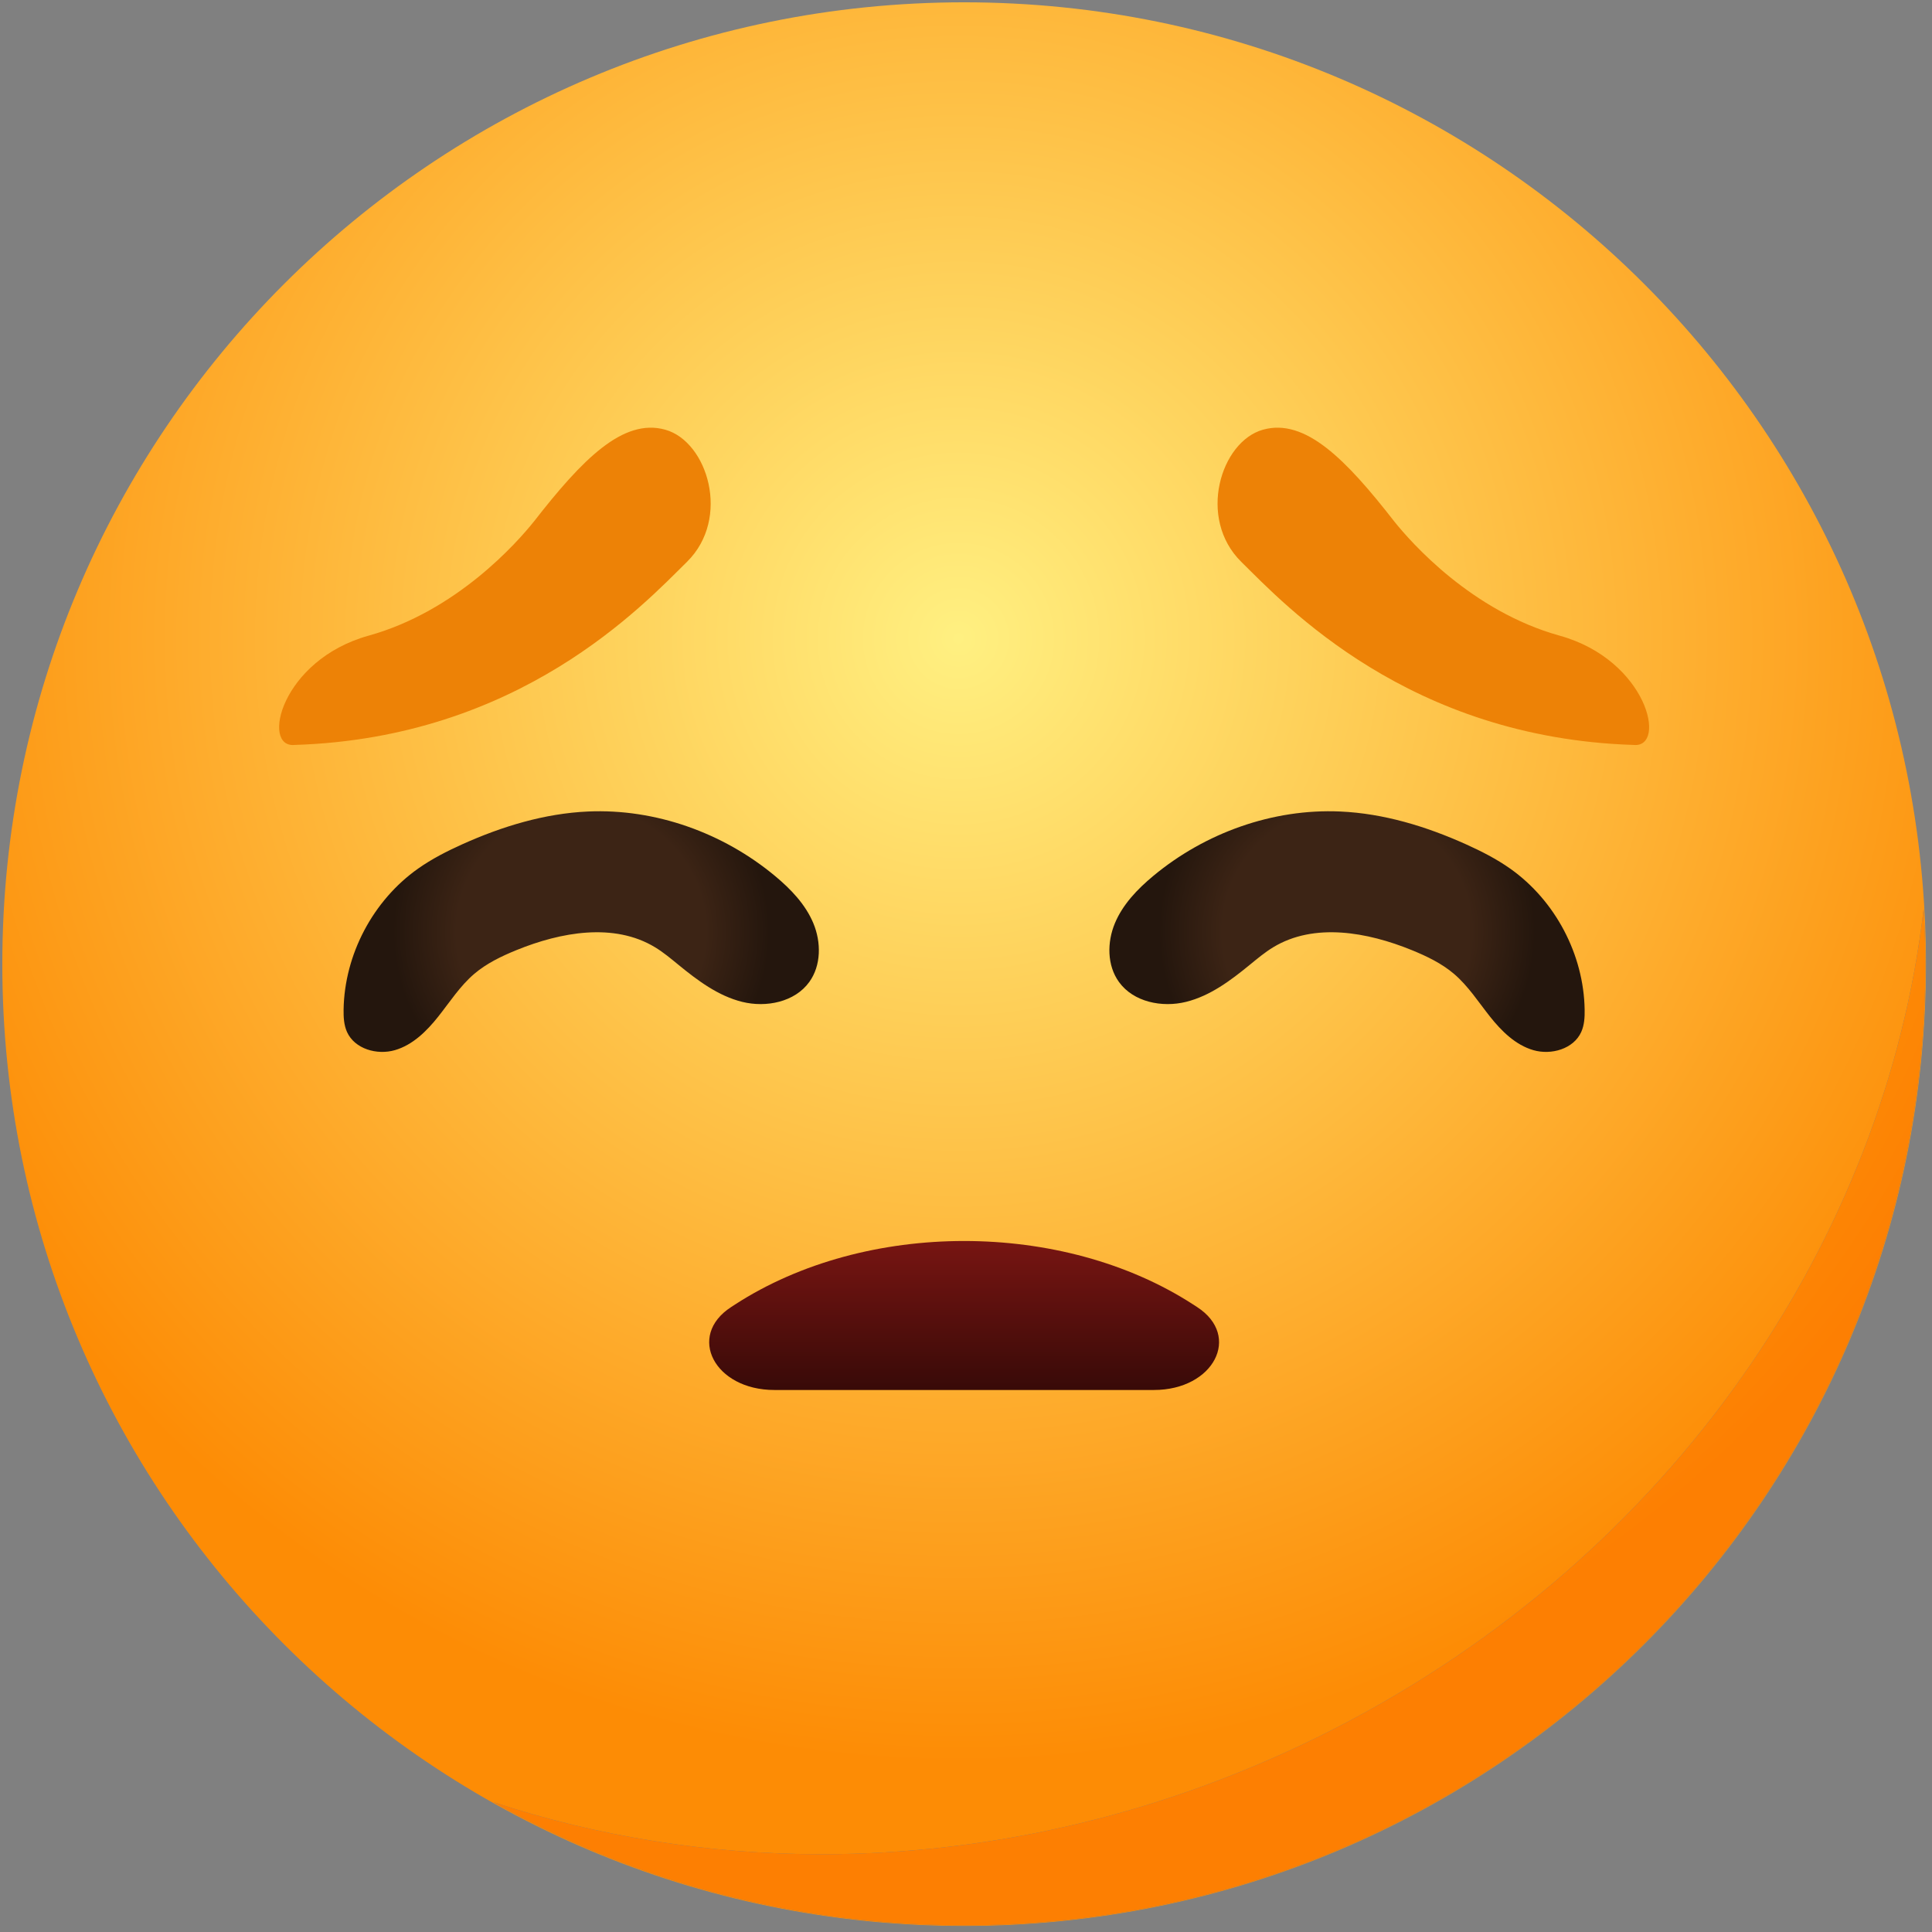
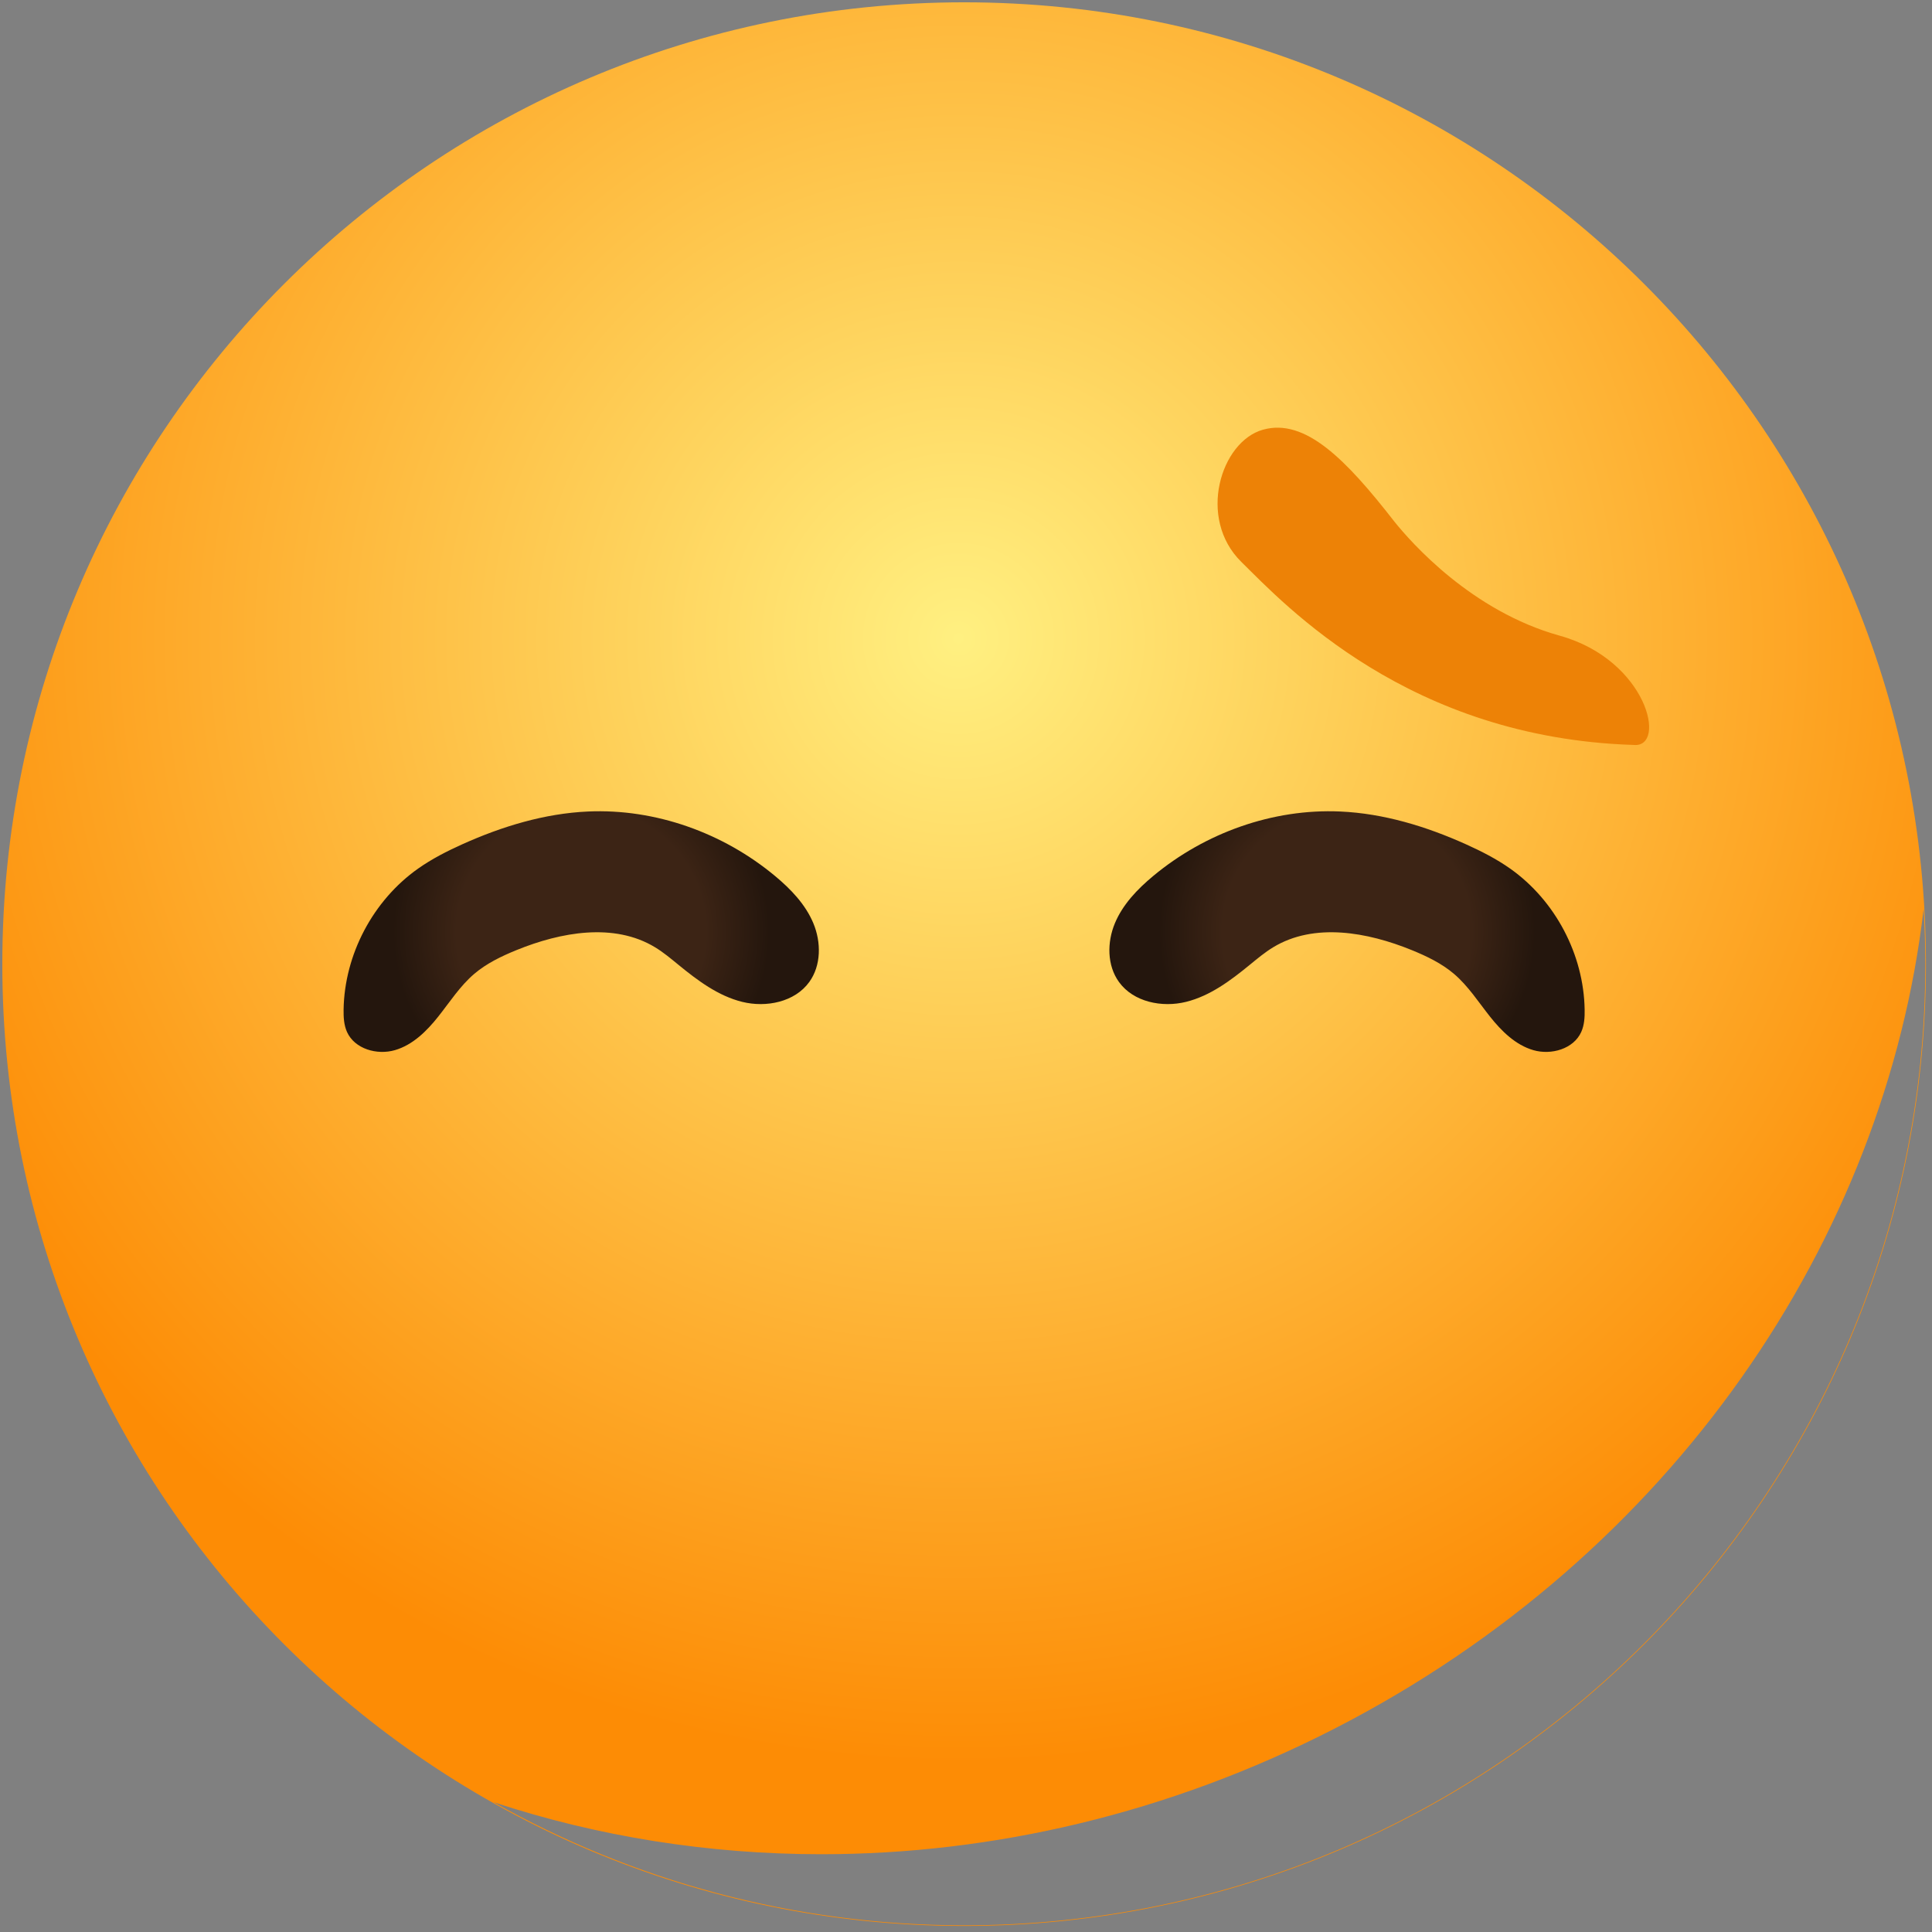
<svg xmlns="http://www.w3.org/2000/svg" width="154" height="154" viewBox="0 0 154 154" fill="none">
  <rect x="0" y="0" width="154" height="154" fill="#808080" stroke="none" />
  <path d="M76.851 153.517C34.508 153.517 0.184 119.192 0.184 76.851C0.184 34.508 34.508 0.184 76.851 0.184C119.192 0.184 153.517 34.508 153.517 76.851C153.517 119.192 119.192 153.517 76.851 153.517ZM39.343 143.653C50.432 149.893 63.22 153.468 76.851 153.468C119.165 153.468 153.468 119.165 153.468 76.851C153.468 75.371 153.416 73.904 153.333 72.445C150.273 98.752 133.363 123.941 106.401 137.777C93.155 144.575 79.096 147.801 65.475 147.801C56.452 147.801 47.62 146.385 39.343 143.653" fill="url(#paint0_radial)" />
-   <path d="M76.851 153.468C63.22 153.468 50.432 149.893 39.343 143.653C47.62 146.385 56.452 147.801 65.475 147.801C79.096 147.801 93.155 144.575 106.401 137.777C133.363 123.941 150.273 98.752 153.333 72.445C153.416 73.904 153.468 75.371 153.468 76.851C153.468 119.165 119.165 153.468 76.851 153.468" fill="url(#paint1_radial)" />
-   <path d="M76.851 110.796H91.977C96.745 110.796 98.985 106.495 95.42 104.184L95.107 103.981C84.692 97.233 69.008 97.233 58.593 103.981L58.281 104.184C54.716 106.495 56.955 110.796 61.723 110.796H76.851" fill="url(#paint2_linear)" />
  <path d="M36.851 67.297C35.624 67.849 34.42 68.464 33.321 69.24C29.732 71.777 27.459 76.083 27.388 80.477C27.379 81.084 27.412 81.708 27.661 82.26C28.271 83.613 30.051 84.121 31.476 83.708C32.901 83.295 34.015 82.189 34.937 81.027C35.86 79.864 36.671 78.592 37.8 77.629C38.783 76.792 39.965 76.224 41.161 75.736C44.704 74.292 48.944 73.524 52.216 75.508C52.884 75.913 53.485 76.419 54.089 76.913C55.616 78.163 57.247 79.385 59.161 79.859C61.075 80.332 63.348 79.876 64.505 78.279C65.465 76.955 65.463 75.104 64.833 73.593C64.203 72.084 63.029 70.864 61.771 69.819C57.639 66.383 52.24 64.445 46.872 64.685C43.403 64.84 40.017 65.872 36.851 67.297" fill="url(#paint3_radial)" />
  <path d="M116.849 67.297C118.076 67.849 119.281 68.464 120.38 69.24C123.969 71.777 126.241 76.083 126.312 80.477C126.323 81.084 126.289 81.708 126.04 82.26C125.429 83.613 123.649 84.121 122.224 83.708C120.8 83.295 119.685 82.189 118.763 81.027C117.84 79.864 117.029 78.592 115.9 77.629C114.917 76.792 113.735 76.224 112.539 75.736C108.996 74.292 104.756 73.524 101.484 75.508C100.816 75.913 100.216 76.419 99.611 76.913C98.085 78.163 96.453 79.385 94.54 79.859C92.625 80.332 90.352 79.876 89.196 78.279C88.236 76.955 88.237 75.104 88.868 73.593C89.497 72.084 90.672 70.864 91.929 69.819C96.063 66.383 101.46 64.445 106.829 64.685C110.299 64.84 113.683 65.872 116.849 67.297" fill="url(#paint4_radial)" />
-   <path d="M42.576 41.548C46.412 36.624 49.66 33.307 53.031 34.252C56.403 35.197 58.279 41.313 54.761 44.783C51.243 48.251 41.417 58.815 23.487 59.379C20.791 59.644 22.383 52.615 29.383 50.668C36.383 48.721 41.199 43.272 42.576 41.548" fill="#ED8206" />
  <path d="M111.124 41.548C107.289 36.624 104.041 33.307 100.669 34.252C97.299 35.197 95.421 41.313 98.94 44.783C102.457 48.251 112.283 58.815 130.215 59.379C132.911 59.644 131.317 52.615 124.317 50.668C117.317 48.721 112.501 43.272 111.124 41.548" fill="#ED8206" />
  <defs>
    <radialGradient id="paint0_radial" cx="0" cy="0" r="1" gradientUnits="userSpaceOnUse" gradientTransform="translate(76.405 51.072) scale(89.106)">
      <stop stop-color="#FFF081" />
      <stop offset="1" stop-color="#FD8C05" />
    </radialGradient>
    <radialGradient id="paint1_radial" cx="0" cy="0" r="1" gradientUnits="userSpaceOnUse" gradientTransform="translate(76.405 51.072) scale(89.106)">
      <stop stop-color="#FFDA28" />
      <stop offset="1" stop-color="#FD7F02" />
    </radialGradient>
    <linearGradient id="paint2_linear" x1="76.851" y1="98.92" x2="76.851" y2="110.795" gradientUnits="userSpaceOnUse">
      <stop stop-color="#781512" />
      <stop offset="1" stop-color="#380A08" />
    </linearGradient>
    <radialGradient id="paint3_radial" cx="0" cy="0" r="1" gradientUnits="userSpaceOnUse" gradientTransform="translate(46.329 74.256) rotate(180) scale(15.014)">
      <stop stop-color="#3C2415" />
      <stop offset="0.661" stop-color="#3C2415" />
      <stop offset="1" stop-color="#24160D" />
    </radialGradient>
    <radialGradient id="paint4_radial" cx="0" cy="0" r="1" gradientUnits="userSpaceOnUse" gradientTransform="translate(107.372 74.256) scale(15.014)">
      <stop stop-color="#3C2415" />
      <stop offset="0.661" stop-color="#3C2415" />
      <stop offset="1" stop-color="#24160D" />
    </radialGradient>
  </defs>
</svg>